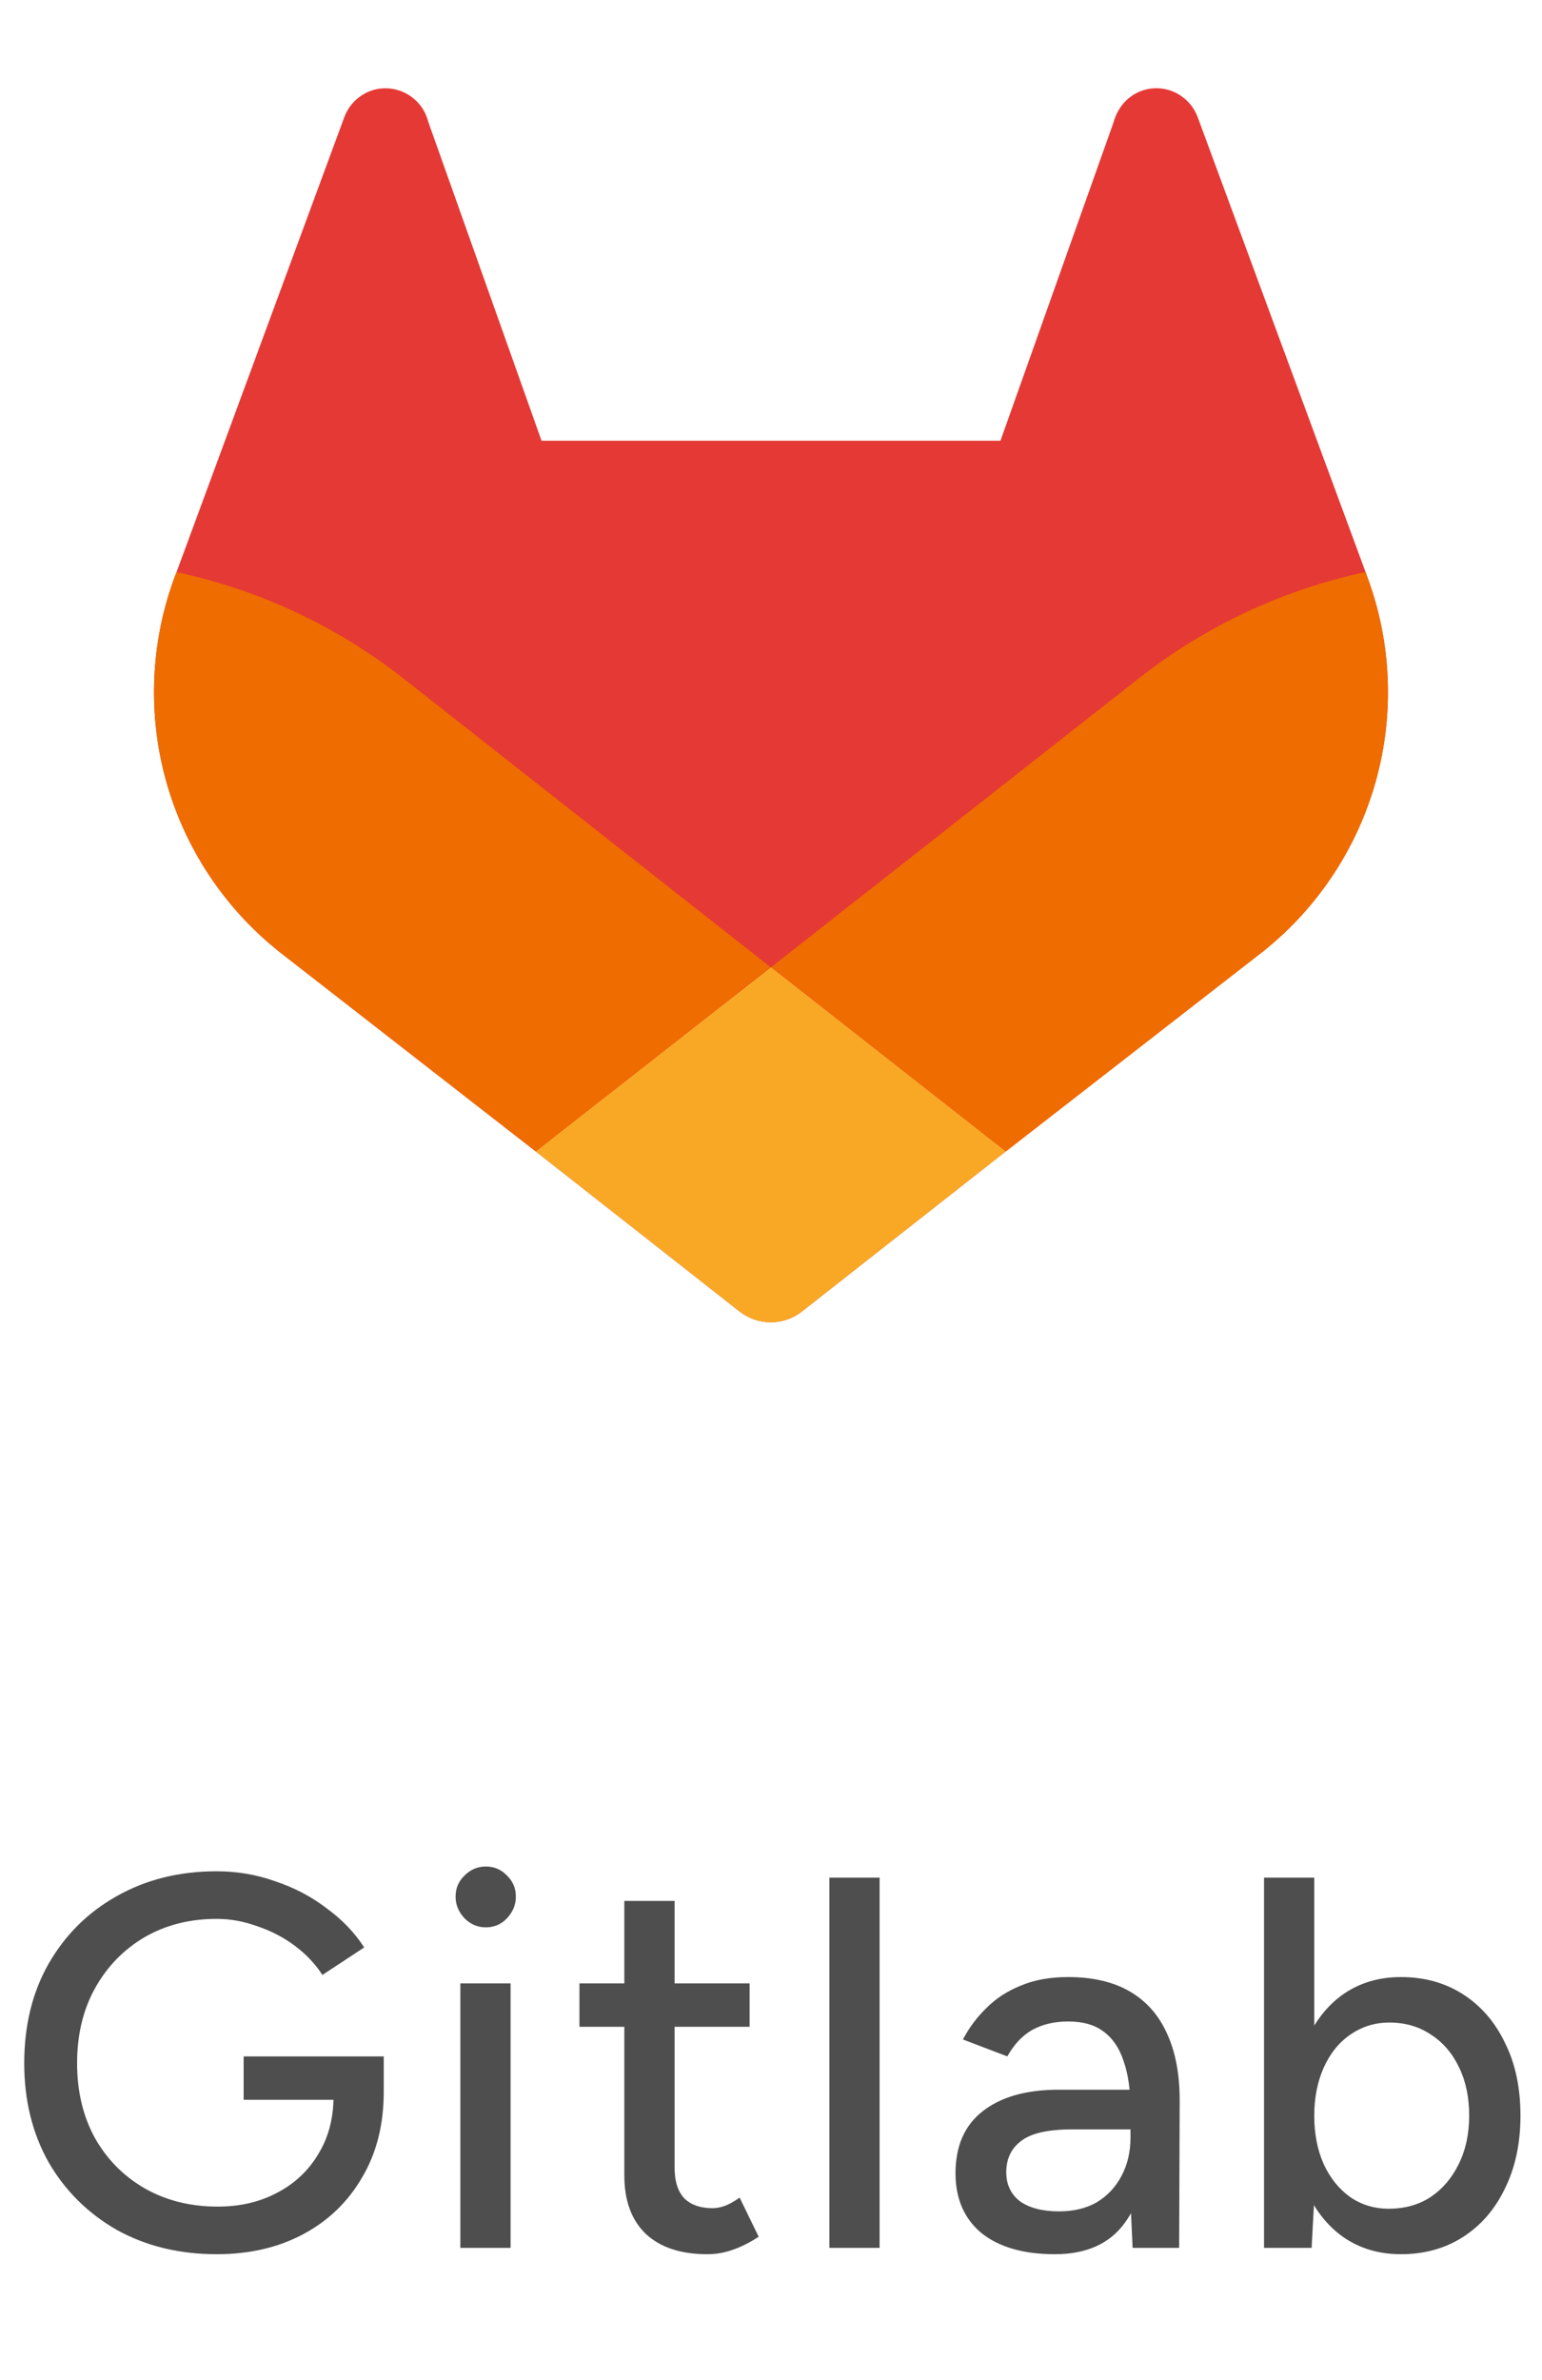
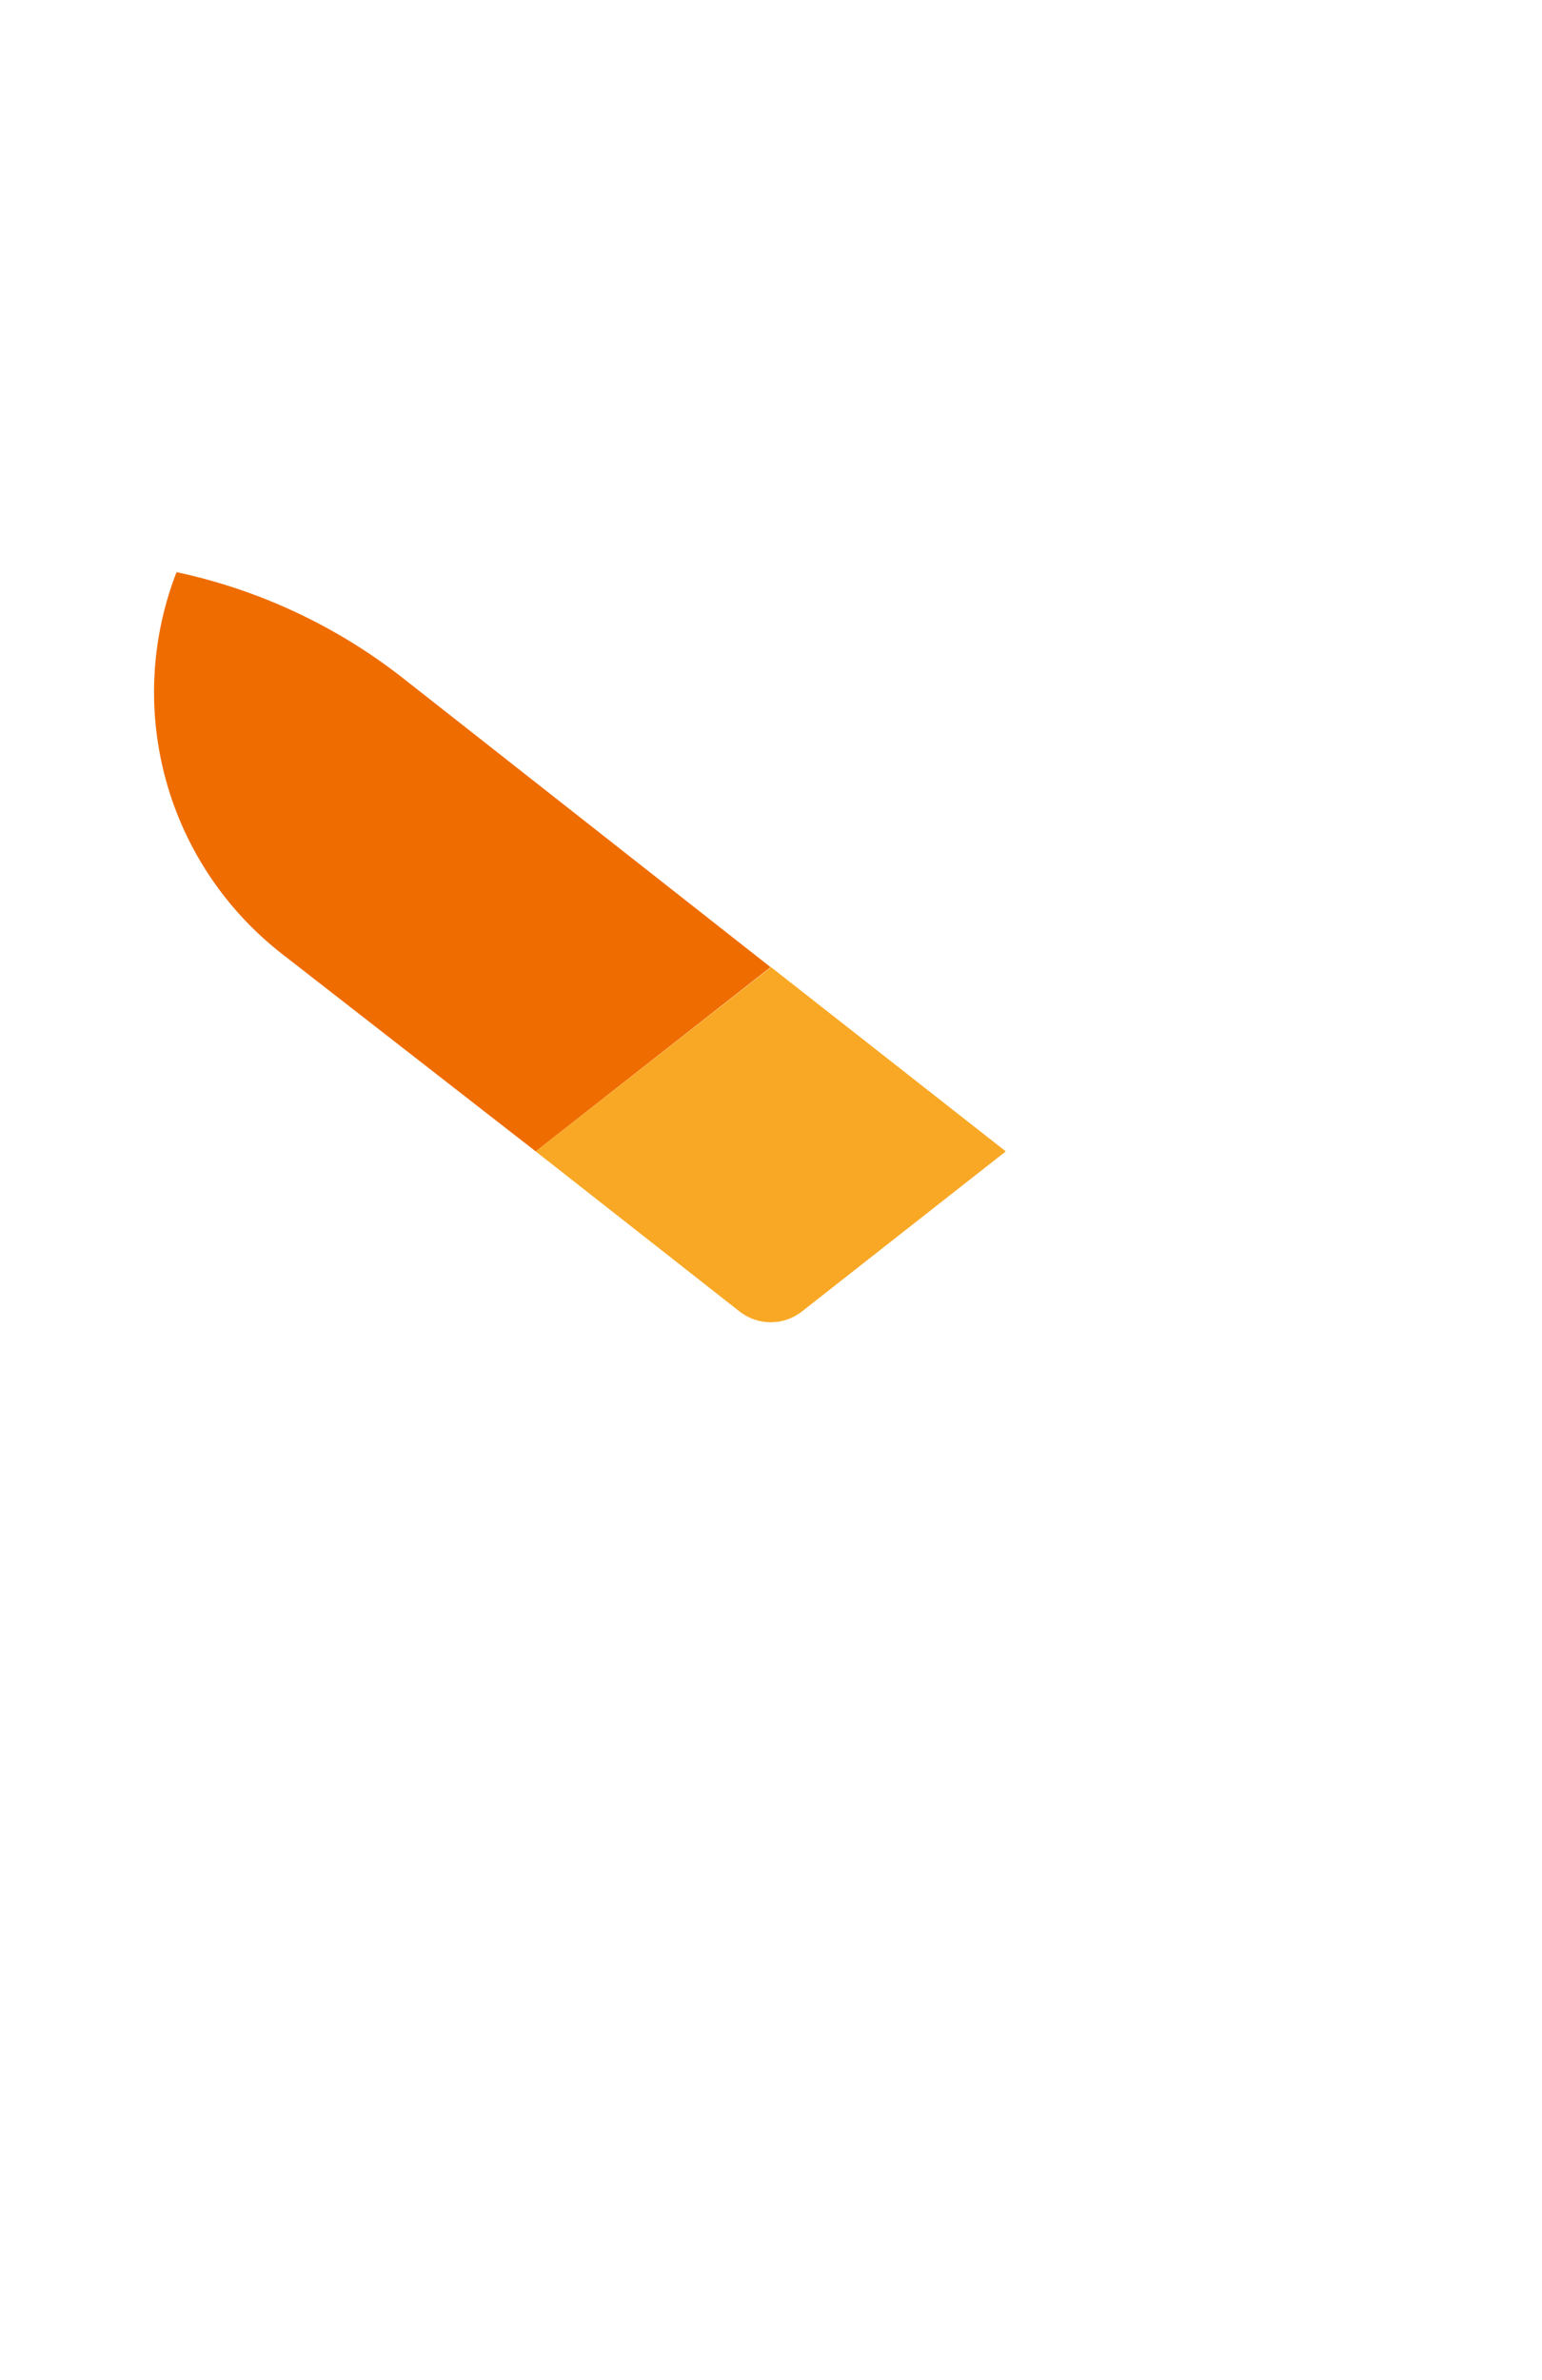
<svg xmlns="http://www.w3.org/2000/svg" width="35" height="54" viewBox="0 0 35 54" fill="none">
  <g clip-path="url(#clip0_2013_549)">
-     <path d="M31.032 13.083L30.995 12.978L27.184 2.656C27.109 2.455 26.972 2.283 26.792 2.166C26.681 2.092 26.556 2.042 26.425 2.018C26.294 1.994 26.159 1.997 26.029 2.026C25.899 2.056 25.777 2.112 25.669 2.19C25.561 2.268 25.47 2.368 25.402 2.482C25.347 2.569 25.306 2.663 25.28 2.762L22.708 10H12.292L9.72 2.762C9.687 2.632 9.629 2.51 9.548 2.402C9.467 2.295 9.365 2.206 9.249 2.138C9.133 2.071 9.005 2.028 8.871 2.011C8.738 1.994 8.603 2.005 8.474 2.041C8.38 2.069 8.29 2.111 8.208 2.165C8.028 2.282 7.891 2.454 7.816 2.656L4.007 12.98L3.967 13.083C3.416 14.565 3.346 16.184 3.767 17.708C4.189 19.233 5.08 20.585 6.315 21.574L6.33 21.586L6.362 21.612L12.159 26.123L15.035 28.38L16.782 29.752C16.985 29.913 17.235 30 17.494 30C17.753 30 18.003 29.913 18.206 29.752L19.953 28.38L22.829 26.123L28.667 21.586L28.683 21.573C29.918 20.585 30.809 19.232 31.231 17.708C31.653 16.184 31.584 14.566 31.033 13.083H31.032Z" fill="#E53935" />
-     <path d="M31.032 13.083L30.995 12.978C29.128 13.378 27.376 14.196 25.872 15.372L17.505 21.942L22.832 26.123L28.671 21.586L28.687 21.573C29.921 20.584 30.812 19.231 31.233 17.707C31.654 16.183 31.583 14.565 31.032 13.083Z" fill="#EF6C00" />
    <path d="M12.159 26.123L15.035 28.38L16.782 29.752C16.985 29.913 17.235 30 17.494 30C17.753 30 18.003 29.913 18.206 29.752L19.953 28.38L22.829 26.123L17.5 21.943L12.159 26.123Z" fill="#F9A825" />
    <path d="M9.128 15.371C7.624 14.197 5.874 13.38 4.008 12.981L3.968 13.083C3.417 14.565 3.347 16.184 3.768 17.708C4.189 19.233 5.081 20.585 6.315 21.574L6.33 21.586L6.362 21.612L12.159 26.123L17.49 21.943L9.128 15.371Z" fill="#EF6C00" />
-     <path opacity="0.8" d="M4.918 51.144C4.07 51.144 3.314 50.96 2.65 50.592C1.994 50.216 1.478 49.704 1.102 49.056C0.734 48.4 0.55 47.652 0.55 46.812C0.55 45.956 0.734 45.204 1.102 44.556C1.478 43.9 1.994 43.388 2.65 43.02C3.314 42.644 4.07 42.456 4.918 42.456C5.382 42.456 5.826 42.532 6.25 42.684C6.682 42.828 7.07 43.032 7.414 43.296C7.766 43.552 8.05 43.848 8.266 44.184L7.318 44.808C7.158 44.56 6.95 44.34 6.694 44.148C6.438 43.956 6.154 43.808 5.842 43.704C5.538 43.592 5.23 43.536 4.918 43.536C4.302 43.536 3.754 43.676 3.274 43.956C2.802 44.236 2.43 44.62 2.158 45.108C1.886 45.596 1.75 46.164 1.75 46.812C1.75 47.444 1.882 48.004 2.146 48.492C2.418 48.98 2.794 49.364 3.274 49.644C3.762 49.924 4.318 50.064 4.942 50.064C5.446 50.064 5.894 49.96 6.286 49.752C6.686 49.544 6.998 49.252 7.222 48.876C7.454 48.5 7.57 48.064 7.57 47.568L8.71 47.46C8.71 48.204 8.546 48.852 8.218 49.404C7.898 49.956 7.454 50.384 6.886 50.688C6.318 50.992 5.662 51.144 4.918 51.144ZM5.53 47.64V46.656H8.71V47.52L8.11 47.64H5.53ZM10.449 51V45H11.589V51H10.449ZM11.025 43.728C10.841 43.728 10.681 43.66 10.545 43.524C10.409 43.38 10.341 43.216 10.341 43.032C10.341 42.84 10.409 42.68 10.545 42.552C10.681 42.416 10.841 42.348 11.025 42.348C11.217 42.348 11.377 42.416 11.505 42.552C11.641 42.68 11.709 42.84 11.709 43.032C11.709 43.216 11.641 43.38 11.505 43.524C11.377 43.66 11.217 43.728 11.025 43.728ZM16.055 51.144C15.456 51.144 14.992 50.992 14.664 50.688C14.335 50.376 14.171 49.932 14.171 49.356V43.128H15.312V49.188C15.312 49.484 15.383 49.712 15.527 49.872C15.68 50.024 15.896 50.1 16.175 50.1C16.256 50.1 16.343 50.084 16.439 50.052C16.535 50.02 16.651 49.956 16.788 49.86L17.22 50.748C17.012 50.884 16.811 50.984 16.619 51.048C16.436 51.112 16.247 51.144 16.055 51.144ZM13.152 45.984V45H17.015V45.984H13.152ZM18.825 51V42.6H19.965V51H18.825ZM25.708 51L25.66 49.956V47.868C25.66 47.428 25.608 47.06 25.504 46.764C25.408 46.468 25.256 46.244 25.048 46.092C24.848 45.94 24.58 45.864 24.244 45.864C23.932 45.864 23.66 45.928 23.428 46.056C23.204 46.184 23.016 46.384 22.864 46.656L21.856 46.272C22 46 22.18 45.76 22.396 45.552C22.612 45.336 22.872 45.168 23.176 45.048C23.48 44.92 23.836 44.856 24.244 44.856C24.812 44.856 25.284 44.968 25.66 45.192C26.036 45.416 26.316 45.74 26.5 46.164C26.692 46.588 26.784 47.112 26.776 47.736L26.764 51H25.708ZM23.944 51.144C23.232 51.144 22.676 50.984 22.276 50.664C21.884 50.336 21.688 49.884 21.688 49.308C21.688 48.692 21.892 48.224 22.3 47.904C22.716 47.576 23.292 47.412 24.028 47.412H25.696V48.312H24.34C23.788 48.312 23.4 48.4 23.176 48.576C22.952 48.744 22.84 48.98 22.84 49.284C22.84 49.564 22.944 49.784 23.152 49.944C23.368 50.096 23.664 50.172 24.04 50.172C24.368 50.172 24.652 50.104 24.892 49.968C25.132 49.824 25.32 49.624 25.456 49.368C25.592 49.112 25.66 48.82 25.66 48.492H26.056C26.056 49.308 25.88 49.956 25.528 50.436C25.184 50.908 24.656 51.144 23.944 51.144ZM28.691 51V42.6H29.831V49.884L29.771 51H28.691ZM31.799 51.144C31.295 51.144 30.855 51.012 30.479 50.748C30.111 50.484 29.827 50.116 29.627 49.644C29.427 49.172 29.327 48.624 29.327 48C29.327 47.368 29.427 46.82 29.627 46.356C29.827 45.884 30.111 45.516 30.479 45.252C30.855 44.988 31.295 44.856 31.799 44.856C32.335 44.856 32.807 44.988 33.215 45.252C33.623 45.516 33.939 45.884 34.163 46.356C34.395 46.82 34.511 47.368 34.511 48C34.511 48.624 34.395 49.172 34.163 49.644C33.939 50.116 33.623 50.484 33.215 50.748C32.807 51.012 32.335 51.144 31.799 51.144ZM31.523 50.112C31.883 50.112 32.199 50.024 32.471 49.848C32.743 49.664 32.955 49.416 33.107 49.104C33.267 48.784 33.347 48.416 33.347 48C33.347 47.584 33.271 47.22 33.119 46.908C32.967 46.588 32.755 46.34 32.483 46.164C32.211 45.98 31.895 45.888 31.535 45.888C31.207 45.888 30.911 45.98 30.647 46.164C30.391 46.34 30.191 46.588 30.047 46.908C29.903 47.228 29.831 47.592 29.831 48C29.831 48.416 29.903 48.784 30.047 49.104C30.191 49.416 30.391 49.664 30.647 49.848C30.903 50.024 31.195 50.112 31.523 50.112Z" fill="#222222" />
  </g>
  <defs>
    <clipPath id="clip0_2013_549">
      <rect width="35" height="54" fill="white" />
    </clipPath>
  </defs>
</svg>